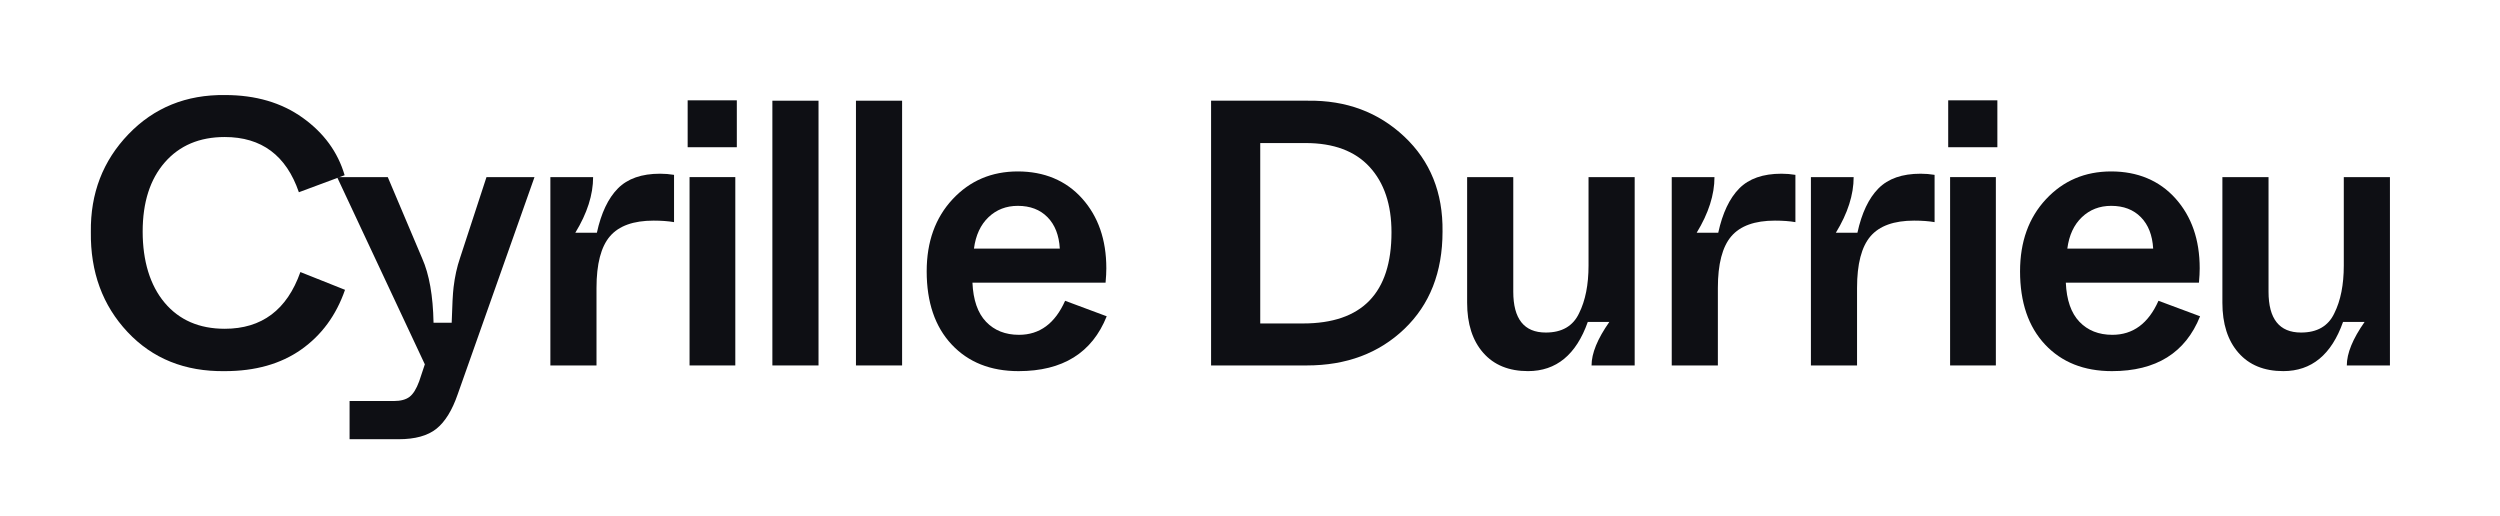
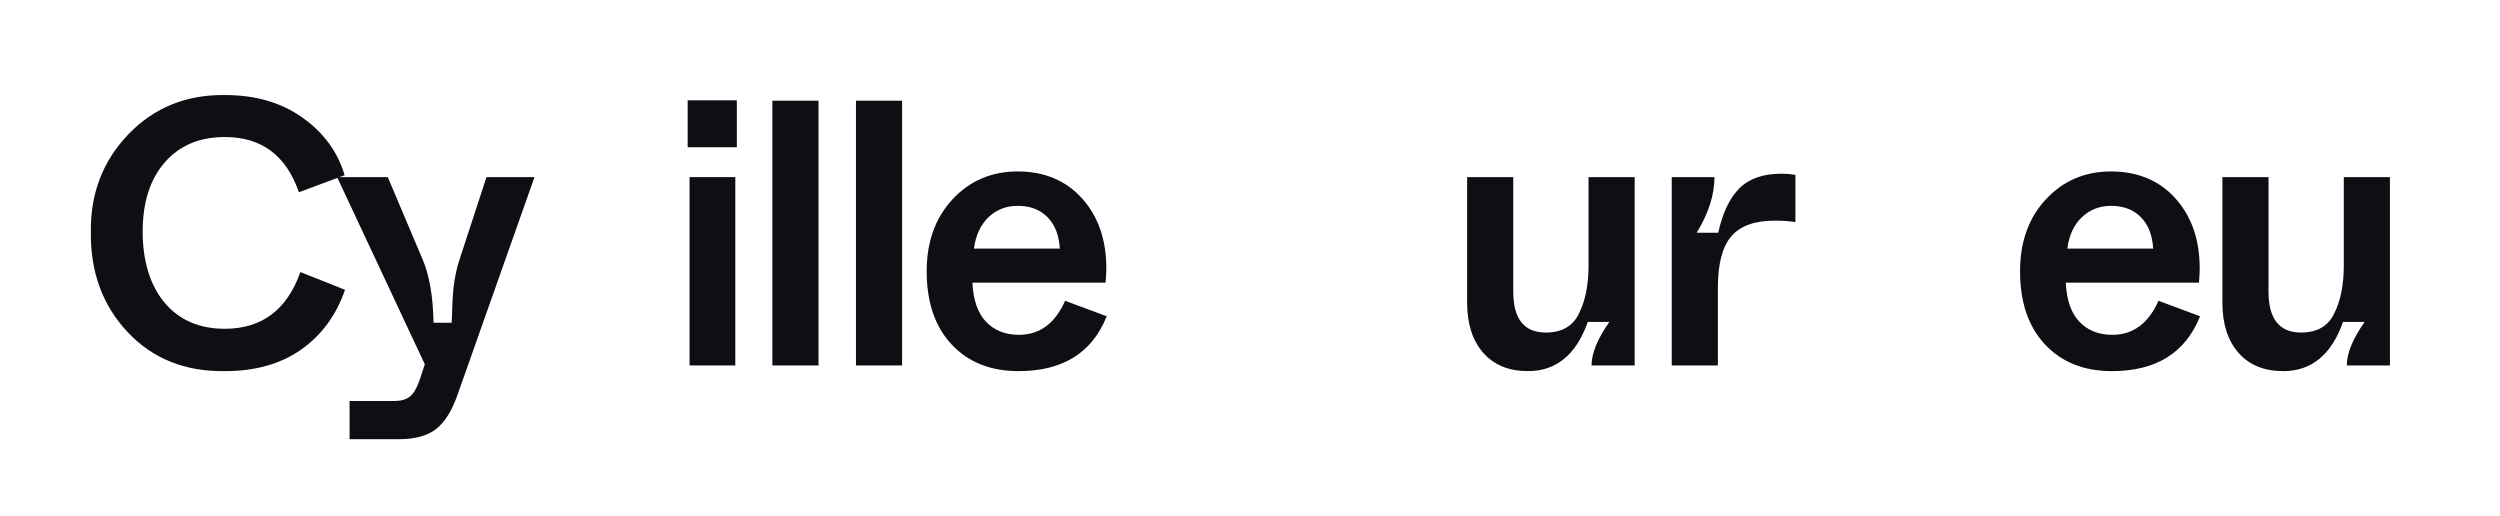
<svg xmlns="http://www.w3.org/2000/svg" id="Calque_1" viewBox="0 0 1821 376">
  <defs>
    <style>      .st0 {        fill: #0e0f14;      }    </style>
  </defs>
  <path class="st0" d="M66.18,168.95c-.37-28.1,8.77-51.83,27.41-71.21,18.64-19.37,42.1-28.88,70.39-28.51,22.22,0,41.05,5.51,56.47,16.53,15.43,11.02,25.62,24.98,30.58,41.87l-33.33,12.4c-9.19-26.81-27.18-40.22-54-40.22-18.37,0-32.92,6.16-43.66,18.46-10.74,12.31-16.12,29.11-16.12,50.41s5.33,39.12,15.98,51.79c10.65,12.67,25.25,19.01,43.8,19.01,27,0,45.36-13.77,55.1-41.32l32.51,12.95c-6.43,18.55-17.08,33.06-31.96,43.53s-33.43,15.7-55.65,15.7c-29.02.37-52.62-9.13-70.8-28.51-18.18-19.37-27.09-43.66-26.72-72.87Z" />
  <path class="st0" d="M354.34,129h34.99l-55.92,158.13c-4.04,11.75-9.23,20.15-15.56,25.21-6.34,5.05-15.47,7.58-27.41,7.58h-35.81v-27.82h32.23c4.96,0,8.77-1.01,11.43-3.03,2.66-2.02,5-5.79,7.03-11.29l4.13-12.4-63.91-136.36h36.92l25.07,59.23c5.14,11.57,7.89,27.18,8.26,46.83h13.22c.37-12.67.83-21.3,1.38-25.9.92-7.71,2.48-14.78,4.68-21.21l19.28-58.95Z" />
-   <path class="st0" d="M400.89,266.19v-137.19h31.13c0,12.86-4.32,26.36-12.95,40.5h15.7c3.12-14.33,8.22-25.07,15.29-32.23,7.07-7.16,17.31-10.74,30.72-10.74,3.49,0,6.89.28,10.19.83v34.44c-4.23-.73-9.19-1.1-14.88-1.1-14.7,0-25.3,3.81-31.82,11.43-6.52,7.62-9.78,20.16-9.78,37.6v56.47h-33.61Z" />
  <path class="st0" d="M500.89,107.24v-34.16h35.81v34.16h-35.81ZM502.27,266.19v-137.19h33.33v137.19h-33.33Z" />
  <path class="st0" d="M562.6,266.19V73.35h33.61v192.84h-33.61Z" />
  <path class="st0" d="M623.48,266.19V73.35h33.61v192.84h-33.61Z" />
  <path class="st0" d="M675,197.6c0-21.49,6.29-38.98,18.87-52.48,12.58-13.5,28.42-20.25,47.52-20.25s35.08,6.57,46.83,19.7c11.75,13.13,17.63,30.08,17.63,50.83,0,2.94-.18,6.43-.55,10.47h-96.97c.55,12.67,3.86,22.18,9.92,28.51s14.05,9.5,23.97,9.5c15.06,0,26.26-8.26,33.61-24.79l30.3,11.29c-10.65,26.63-32.05,39.95-64.19,39.95-20.39,0-36.64-6.47-48.76-19.42-12.12-12.95-18.18-30.72-18.18-53.31ZM709.43,181.07h62.53c-.55-9.73-3.54-17.36-8.95-22.87-5.42-5.51-12.63-8.26-21.62-8.26-8.45,0-15.57,2.75-21.35,8.26-5.79,5.51-9.32,13.13-10.61,22.87Z" />
-   <path class="st0" d="M882.15,266.19V73.35h70.52c27.91-.37,51.33,8.36,70.25,26.17,18.91,17.82,28.19,40.87,27.82,69.15,0,29.57-9.28,53.22-27.82,70.94-18.55,17.73-42.24,26.58-71.07,26.58h-69.7ZM917.97,235.61h31.13c42.98,0,64.46-22.13,64.46-66.39,0-20.2-5.33-36.09-15.98-47.66-10.65-11.57-26.17-17.36-46.56-17.36h-33.06v131.41Z" />
  <path class="st0" d="M1068.66,220.46v-91.46h33.61v83.47c0,19.83,7.89,29.75,23.69,29.75,11.75,0,19.83-4.68,24.24-14.05,4.59-9.18,6.89-20.75,6.89-34.71v-64.46h33.61v137.19h-31.41c0-8.82,4.31-19.37,12.95-31.68h-15.7c-8.45,23.88-22.96,35.81-43.53,35.81-13.96,0-24.84-4.45-32.64-13.36-7.81-8.91-11.71-21.07-11.71-36.5Z" />
  <path class="st0" d="M1217.69,266.19v-137.19h31.13c0,12.86-4.32,26.36-12.95,40.5h15.7c3.12-14.33,8.22-25.07,15.29-32.23,7.07-7.16,17.31-10.74,30.72-10.74,3.49,0,6.89.28,10.19.83v34.44c-4.23-.73-9.19-1.1-14.88-1.1-14.7,0-25.3,3.81-31.82,11.43-6.52,7.62-9.78,20.16-9.78,37.6v56.47h-33.61Z" />
-   <path class="st0" d="M1319.07,266.19v-137.19h31.13c0,12.86-4.32,26.36-12.95,40.5h15.7c3.12-14.33,8.22-25.07,15.29-32.23,7.07-7.16,17.31-10.74,30.72-10.74,3.49,0,6.89.28,10.19.83v34.44c-4.23-.73-9.19-1.1-14.88-1.1-14.7,0-25.3,3.81-31.82,11.43-6.52,7.62-9.78,20.16-9.78,37.6v56.47h-33.61Z" />
-   <path class="st0" d="M1419.07,107.24v-34.16h35.81v34.16h-35.81ZM1420.45,266.19v-137.19h33.33v137.19h-33.33Z" />
  <path class="st0" d="M1471.41,197.6c0-21.49,6.29-38.98,18.87-52.48,12.58-13.5,28.42-20.25,47.52-20.25s35.08,6.57,46.83,19.7c11.75,13.13,17.63,30.08,17.63,50.83,0,2.94-.18,6.43-.55,10.47h-96.97c.55,12.67,3.86,22.18,9.92,28.51s14.05,9.5,23.97,9.5c15.06,0,26.26-8.26,33.61-24.79l30.3,11.29c-10.65,26.63-32.05,39.95-64.19,39.95-20.39,0-36.64-6.47-48.76-19.42-12.12-12.95-18.18-30.72-18.18-53.31ZM1505.84,181.07h62.53c-.55-9.73-3.54-17.36-8.95-22.87-5.42-5.51-12.63-8.26-21.62-8.26-8.45,0-15.57,2.75-21.35,8.26-5.79,5.51-9.32,13.13-10.61,22.87Z" />
  <path class="st0" d="M1618.79,220.46v-91.46h33.61v83.47c0,19.83,7.89,29.75,23.69,29.75,11.75,0,19.83-4.68,24.24-14.05,4.59-9.18,6.89-20.75,6.89-34.71v-64.46h33.61v137.19h-31.41c0-8.82,4.31-19.37,12.95-31.68h-15.7c-8.45,23.88-22.96,35.81-43.53,35.81-13.96,0-24.84-4.45-32.64-13.36-7.81-8.91-11.71-21.07-11.71-36.5Z" />
</svg>